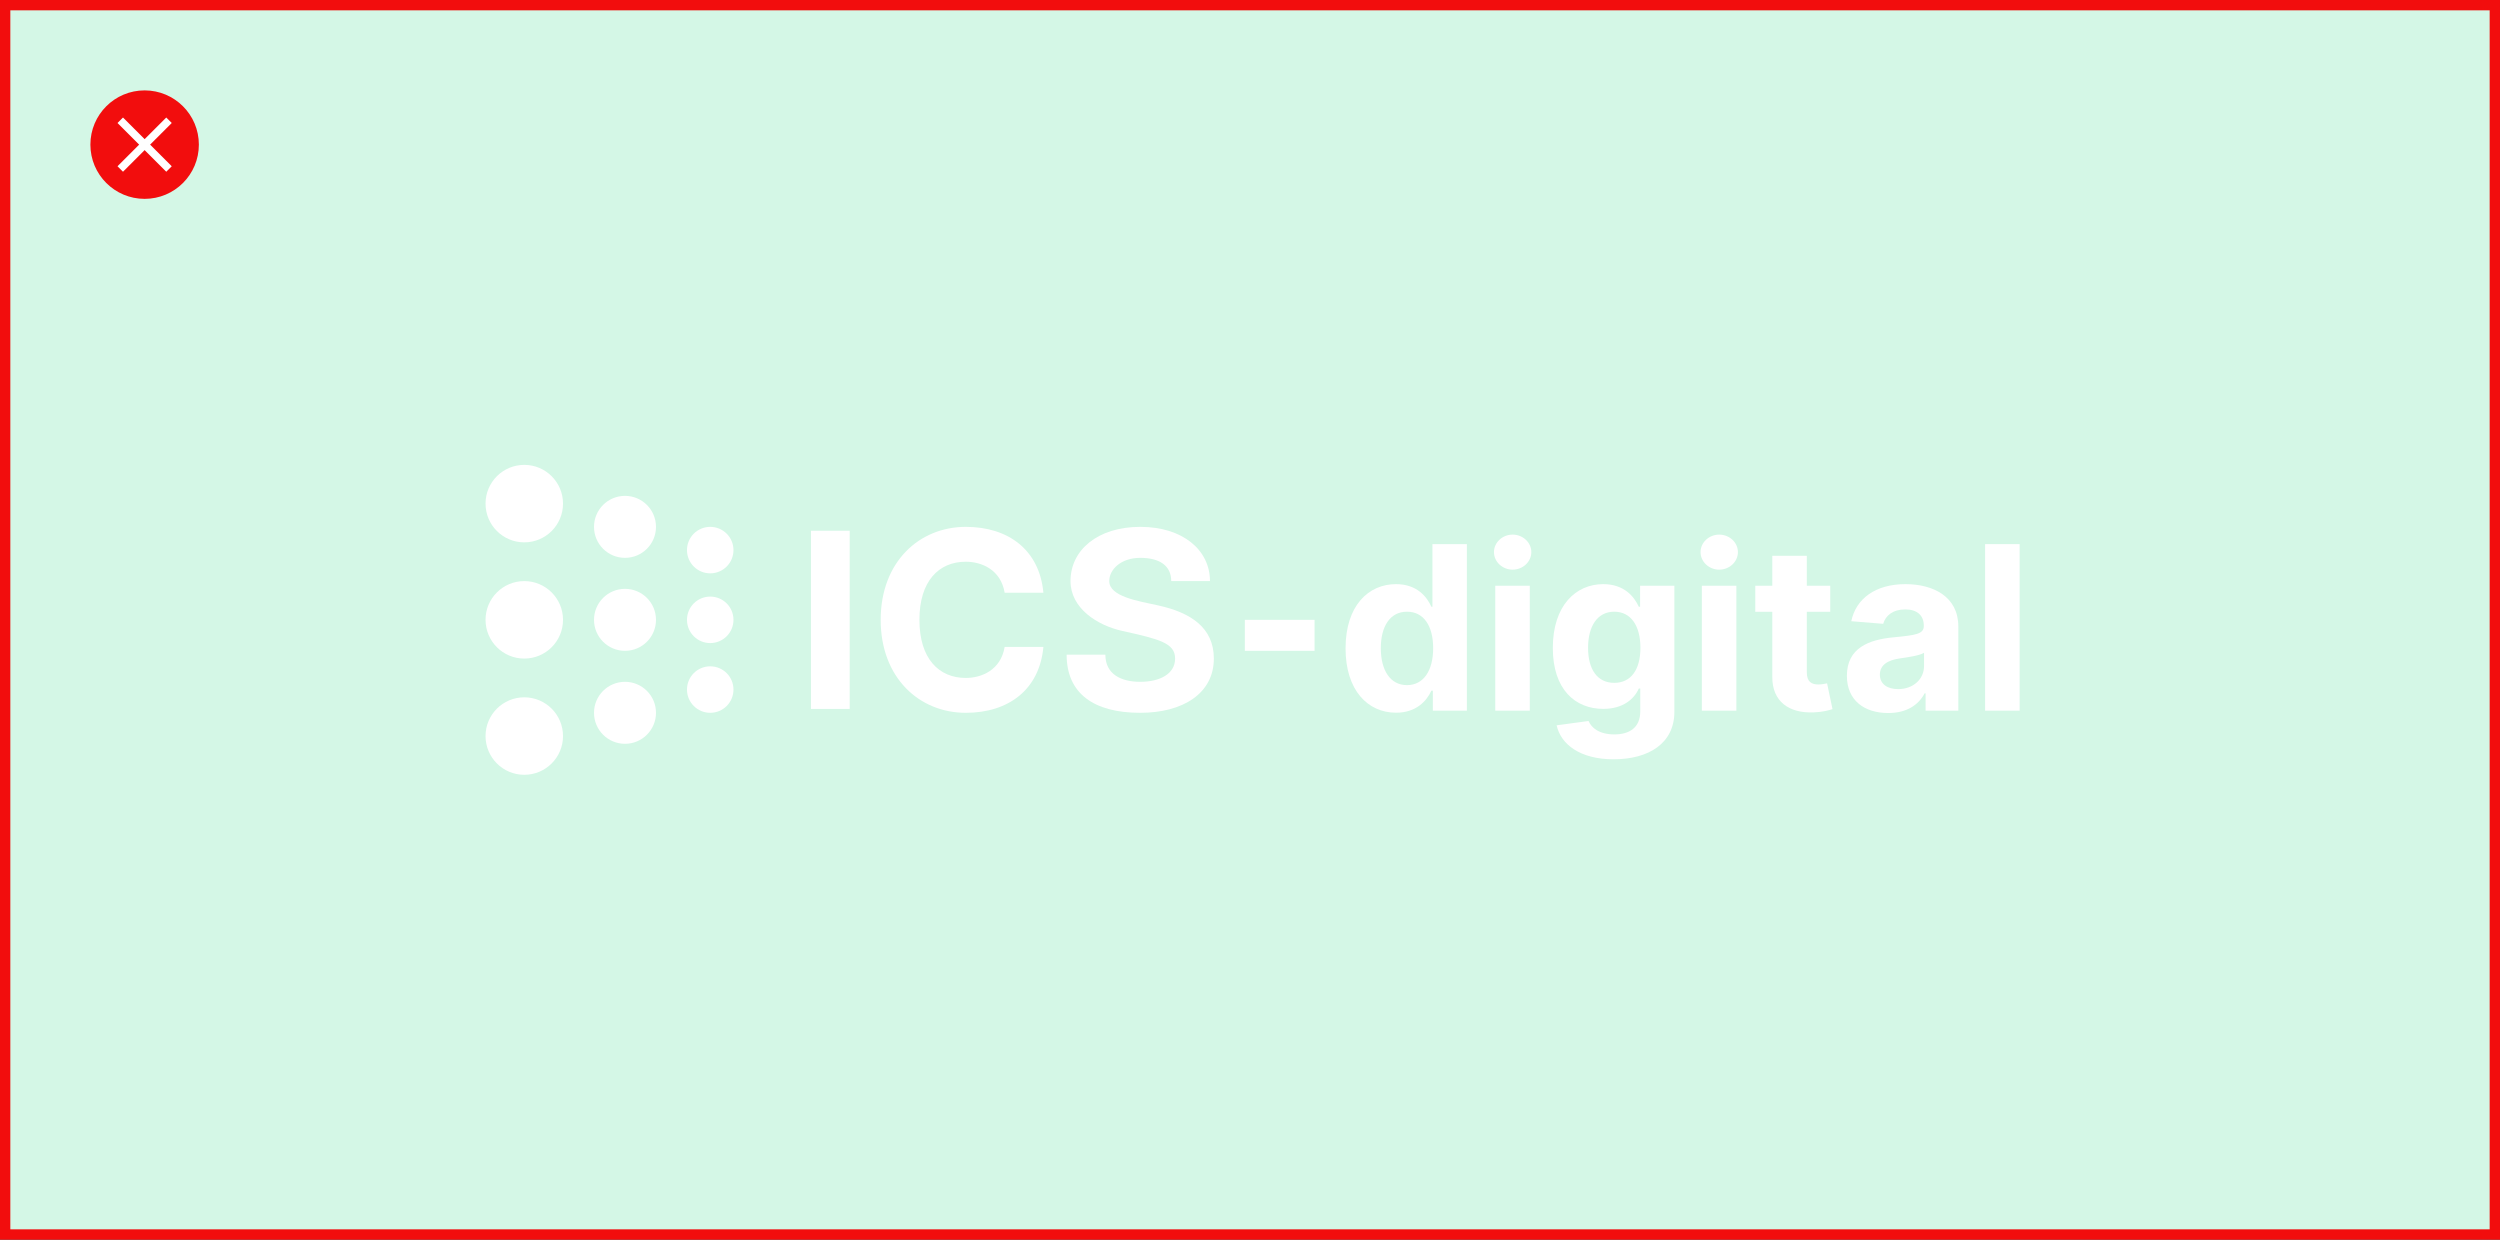
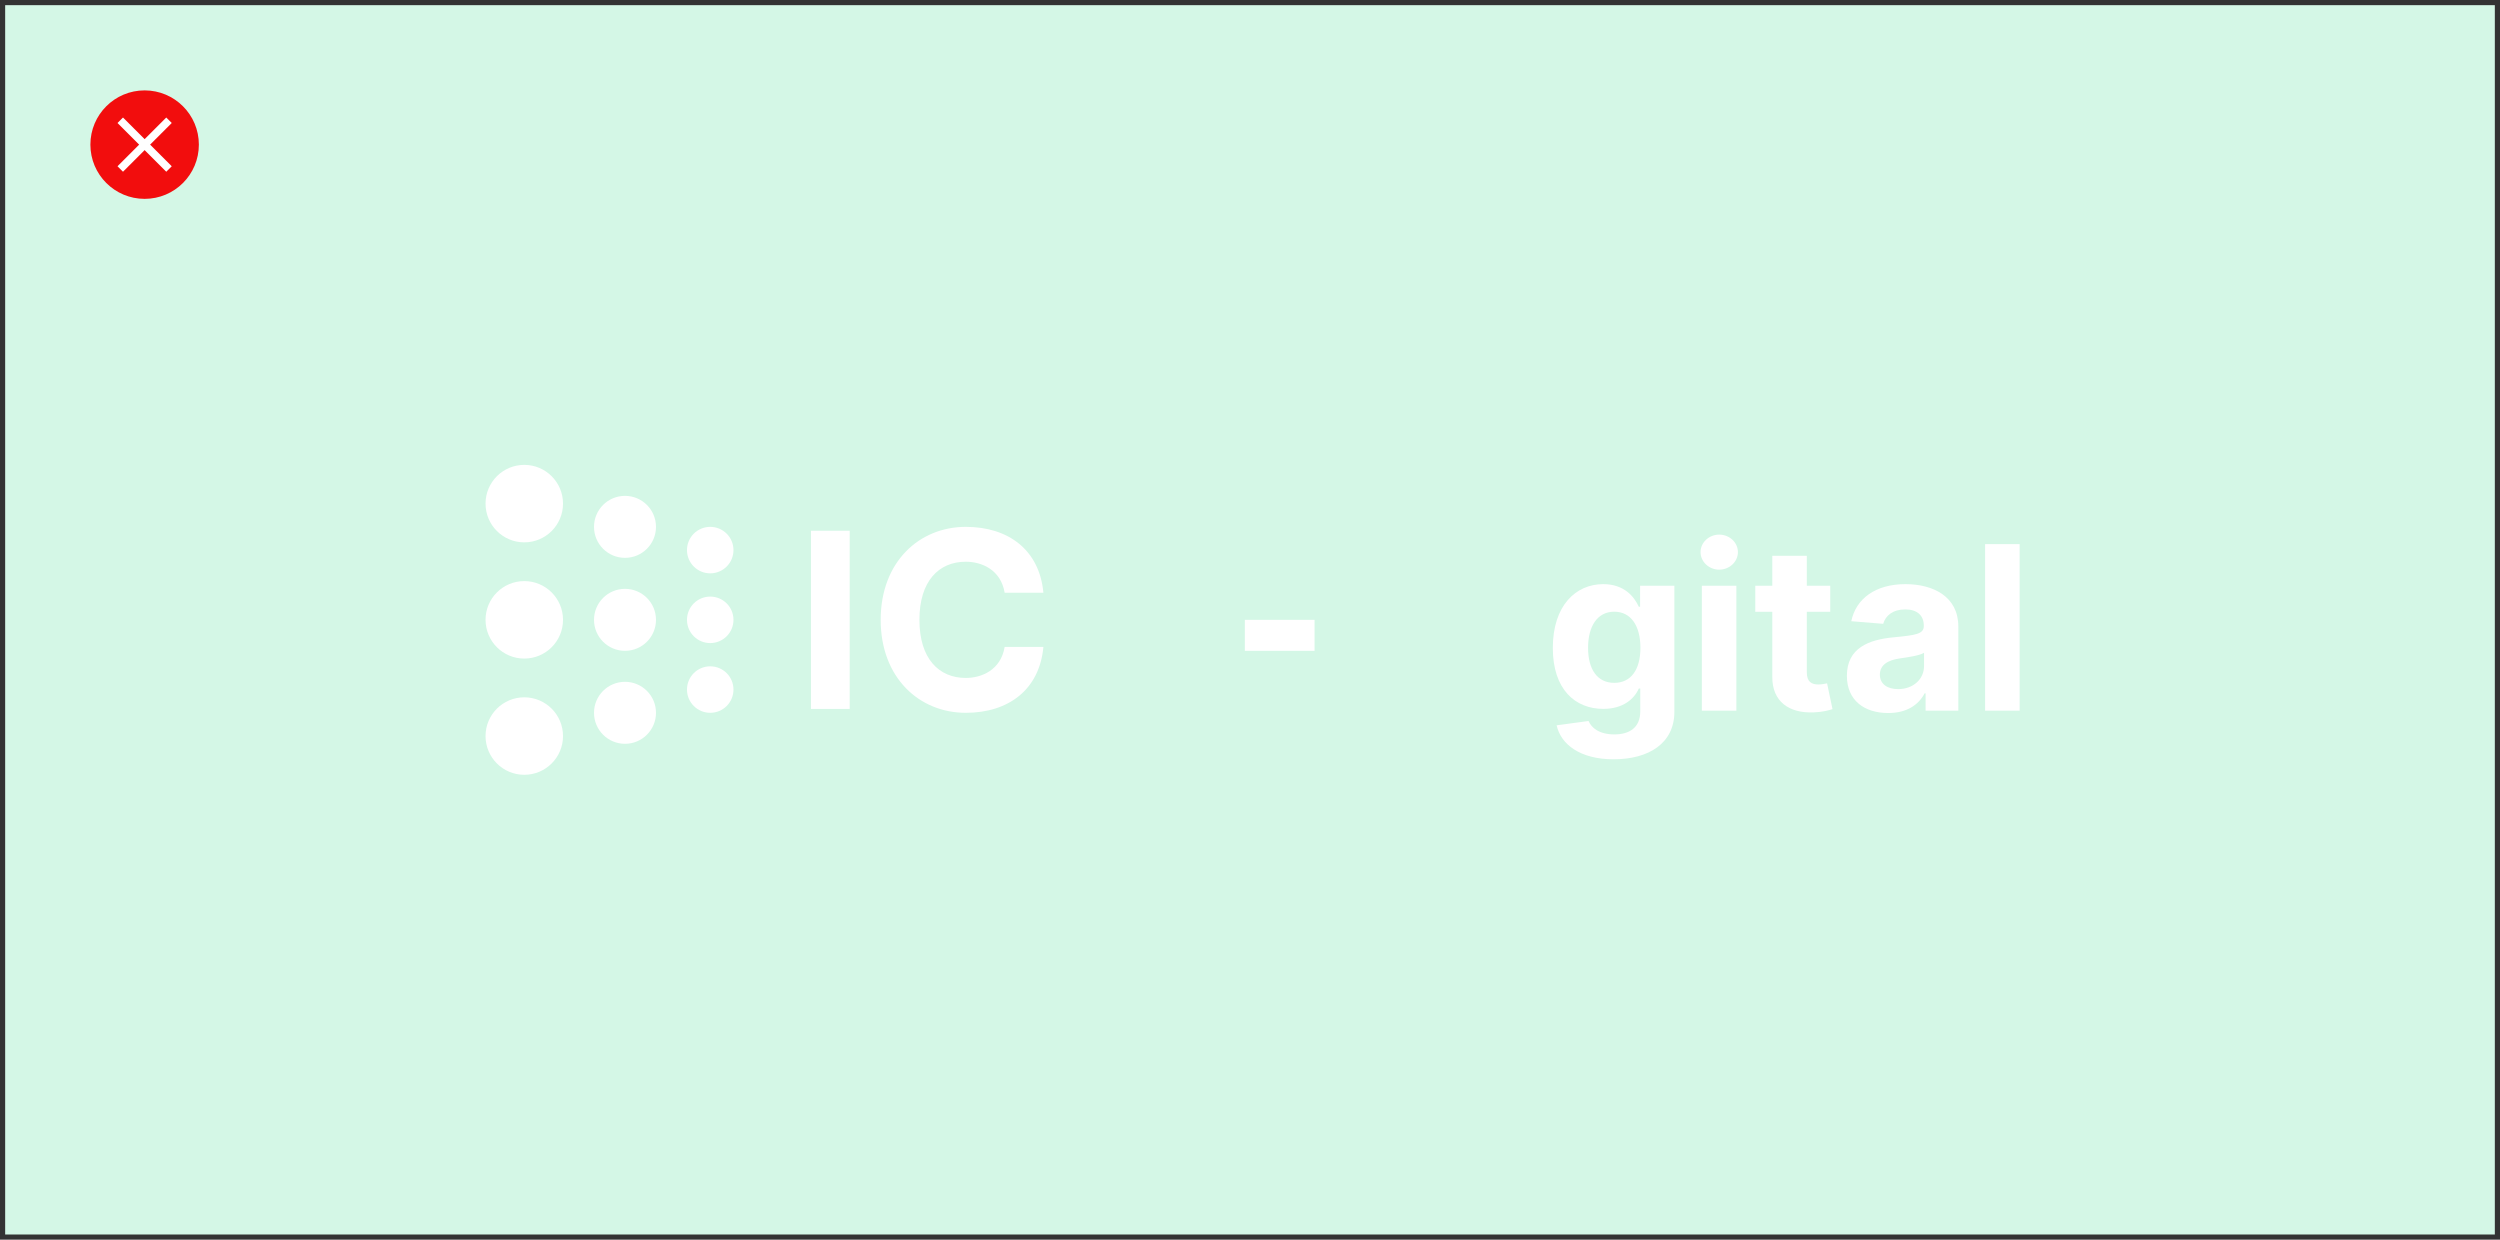
<svg xmlns="http://www.w3.org/2000/svg" width="484" height="240" viewBox="0 0 484 240" fill="none">
  <rect x="0" y="0" width="484" height="240" fill="#333333" stroke="none" />
  <rect x="1" y="1" width="482" height="238" fill="#D4F7E6" />
-   <path d="M270.274 137.979C274.165 137.979 276.189 135.727 277.115 133.712H277.397V137.585H283.987V105.342H277.319V117.465H277.115C276.221 115.497 274.291 113.088 270.259 113.088C264.971 113.088 260.5 117.213 260.5 125.526C260.5 133.618 264.783 137.979 270.274 137.979ZM272.393 132.642C269.113 132.642 267.325 129.713 267.325 125.494C267.325 121.306 269.082 118.425 272.393 118.425C275.64 118.425 277.46 121.18 277.46 125.494C277.46 129.808 275.609 132.642 272.393 132.642Z" fill="white" />
-   <path d="M289.482 137.585H296.166V113.403H289.482V137.585ZM292.84 110.286C294.832 110.286 296.464 108.758 296.464 106.885C296.464 105.027 294.832 103.5 292.84 103.5C290.863 103.5 289.231 105.027 289.231 106.885C289.231 108.758 290.863 110.286 292.84 110.286Z" fill="white" />
  <path d="M312.377 147C319.264 147 324.159 143.851 324.159 137.821V113.403H317.523V117.465H317.272C316.378 115.497 314.416 113.088 310.384 113.088C305.097 113.088 300.625 117.213 300.625 125.447C300.625 133.492 304.971 137.239 310.4 137.239C314.244 137.239 316.393 135.302 317.272 133.303H317.554V137.727C317.554 140.891 315.436 142.182 312.534 142.182C309.584 142.182 308.094 140.891 307.544 139.585L301.363 140.419C302.163 144.072 305.881 147 312.377 147ZM312.518 132.201C309.239 132.201 307.45 129.587 307.45 125.415C307.45 121.306 309.208 118.425 312.518 118.425C315.766 118.425 317.586 121.18 317.586 125.415C317.586 129.682 315.734 132.201 312.518 132.201Z" fill="white" />
  <path d="M329.478 137.585H336.162V113.403H329.478V137.585ZM332.836 110.286C334.828 110.286 336.46 108.758 336.46 106.885C336.46 105.027 334.828 103.5 332.836 103.5C330.859 103.5 329.227 105.027 329.227 106.885C329.227 108.758 330.859 110.286 332.836 110.286Z" fill="white" />
  <path d="M354.334 113.403H349.8V107.609H343.116V113.403H339.821V118.441H343.116V131.036C343.085 135.775 346.301 138.121 351.149 137.916C352.875 137.853 354.099 137.507 354.773 137.286L353.722 132.295C353.393 132.358 352.687 132.516 352.059 132.516C350.725 132.516 349.8 132.012 349.8 130.154V118.441H354.334V113.403Z" fill="white" />
  <path d="M365.56 138.042C369.121 138.042 371.428 136.483 372.604 134.232H372.793V137.585H379.131V121.275C379.131 115.512 374.267 113.088 368.902 113.088C363.128 113.088 359.331 115.859 358.405 120.267L364.587 120.771C365.042 119.165 366.47 117.984 368.87 117.984C371.145 117.984 372.447 119.134 372.447 121.117V121.212C372.447 122.77 370.8 122.975 366.611 123.384C361.841 123.825 357.558 125.431 357.558 130.831C357.558 135.617 360.963 138.042 365.56 138.042ZM367.474 133.413C365.419 133.413 363.944 132.453 363.944 130.611C363.944 128.722 365.497 127.793 367.85 127.462C369.31 127.257 371.694 126.911 372.494 126.376V128.942C372.494 131.477 370.408 133.413 367.474 133.413Z" fill="white" />
  <path d="M391 105.342H384.316V137.585H391V105.342Z" fill="white" />
  <rect x="241" y="120" width="13.5" height="6" fill="white" />
-   <path d="M226.75 112.5H234.25C234.25 106.5 229 102 220.75 102C212.5 102 207.25 106.5 207.25 112.5C207.25 117.75 212.417 121.071 217.267 122.146C224.5 123.75 227.5 124.5 227.5 127.5C227.5 130.5 224.5 132 220.75 132C217 132 214 130.5 214 126.75H206.5C206.5 134.25 211.75 138 220.75 138C229 138 235 134.25 235 127.499C235 121.5 230.5 118.58 224.198 117.204C220.376 116.369 214.75 115.5 214.75 112.5C214.75 110.25 217.02 108 220.75 108C224.48 108 226.75 109.5 226.75 112.5Z" fill="white" />
  <path d="M202 114.75C201.25 106.5 195.25 102 186.976 102C178 102 170.5 108.75 170.5 120C170.5 131.25 178 138 186.976 138C195.25 138 201.25 133.5 202 125.25H194.5C193.75 129.75 190 131.25 186.976 131.25C181.75 131.25 178 127.5 178 120C178 112.5 181.75 108.75 186.976 108.75C190 108.75 193.75 110.25 194.5 114.75H202Z" fill="white" />
  <path d="M164.5 102.75H157V137.25H164.5V102.75Z" fill="white" />
  <circle cx="137.5" cy="133.5" r="4.5" fill="white" />
  <circle cx="137.5" cy="120" r="4.5" fill="white" />
  <circle cx="137.5" cy="106.5" r="4.5" fill="white" />
  <circle cx="121" cy="138" r="6" fill="white" />
  <circle cx="121" cy="120" r="6" fill="white" />
  <circle cx="121" cy="102" r="6" fill="white" />
  <circle cx="101.5" cy="142.5" r="7.5" fill="white" />
  <circle cx="101.5" cy="120" r="7.5" fill="white" />
  <circle cx="101.5" cy="97.5" r="7.5" fill="white" />
  <circle cx="28" cy="28" r="10" fill="white" />
  <path fill-rule="evenodd" clip-rule="evenodd" d="M28 38.5C33.799 38.5 38.5 33.799 38.5 28C38.5 22.201 33.799 17.5 28 17.5C22.201 17.5 17.5 22.201 17.5 28C17.5 33.799 22.201 38.5 28 38.5ZM33.25 32.189L29.061 28L33.25 23.811L32.189 22.75L28 26.939L23.811 22.75L22.75 23.811L26.939 28L22.75 32.189L23.811 33.25L28 29.061L32.189 33.25L33.25 32.189Z" fill="#F20D0D" />
-   <rect x="1" y="1" width="482" height="238" stroke="#F20D0D" stroke-width="2" />
</svg>